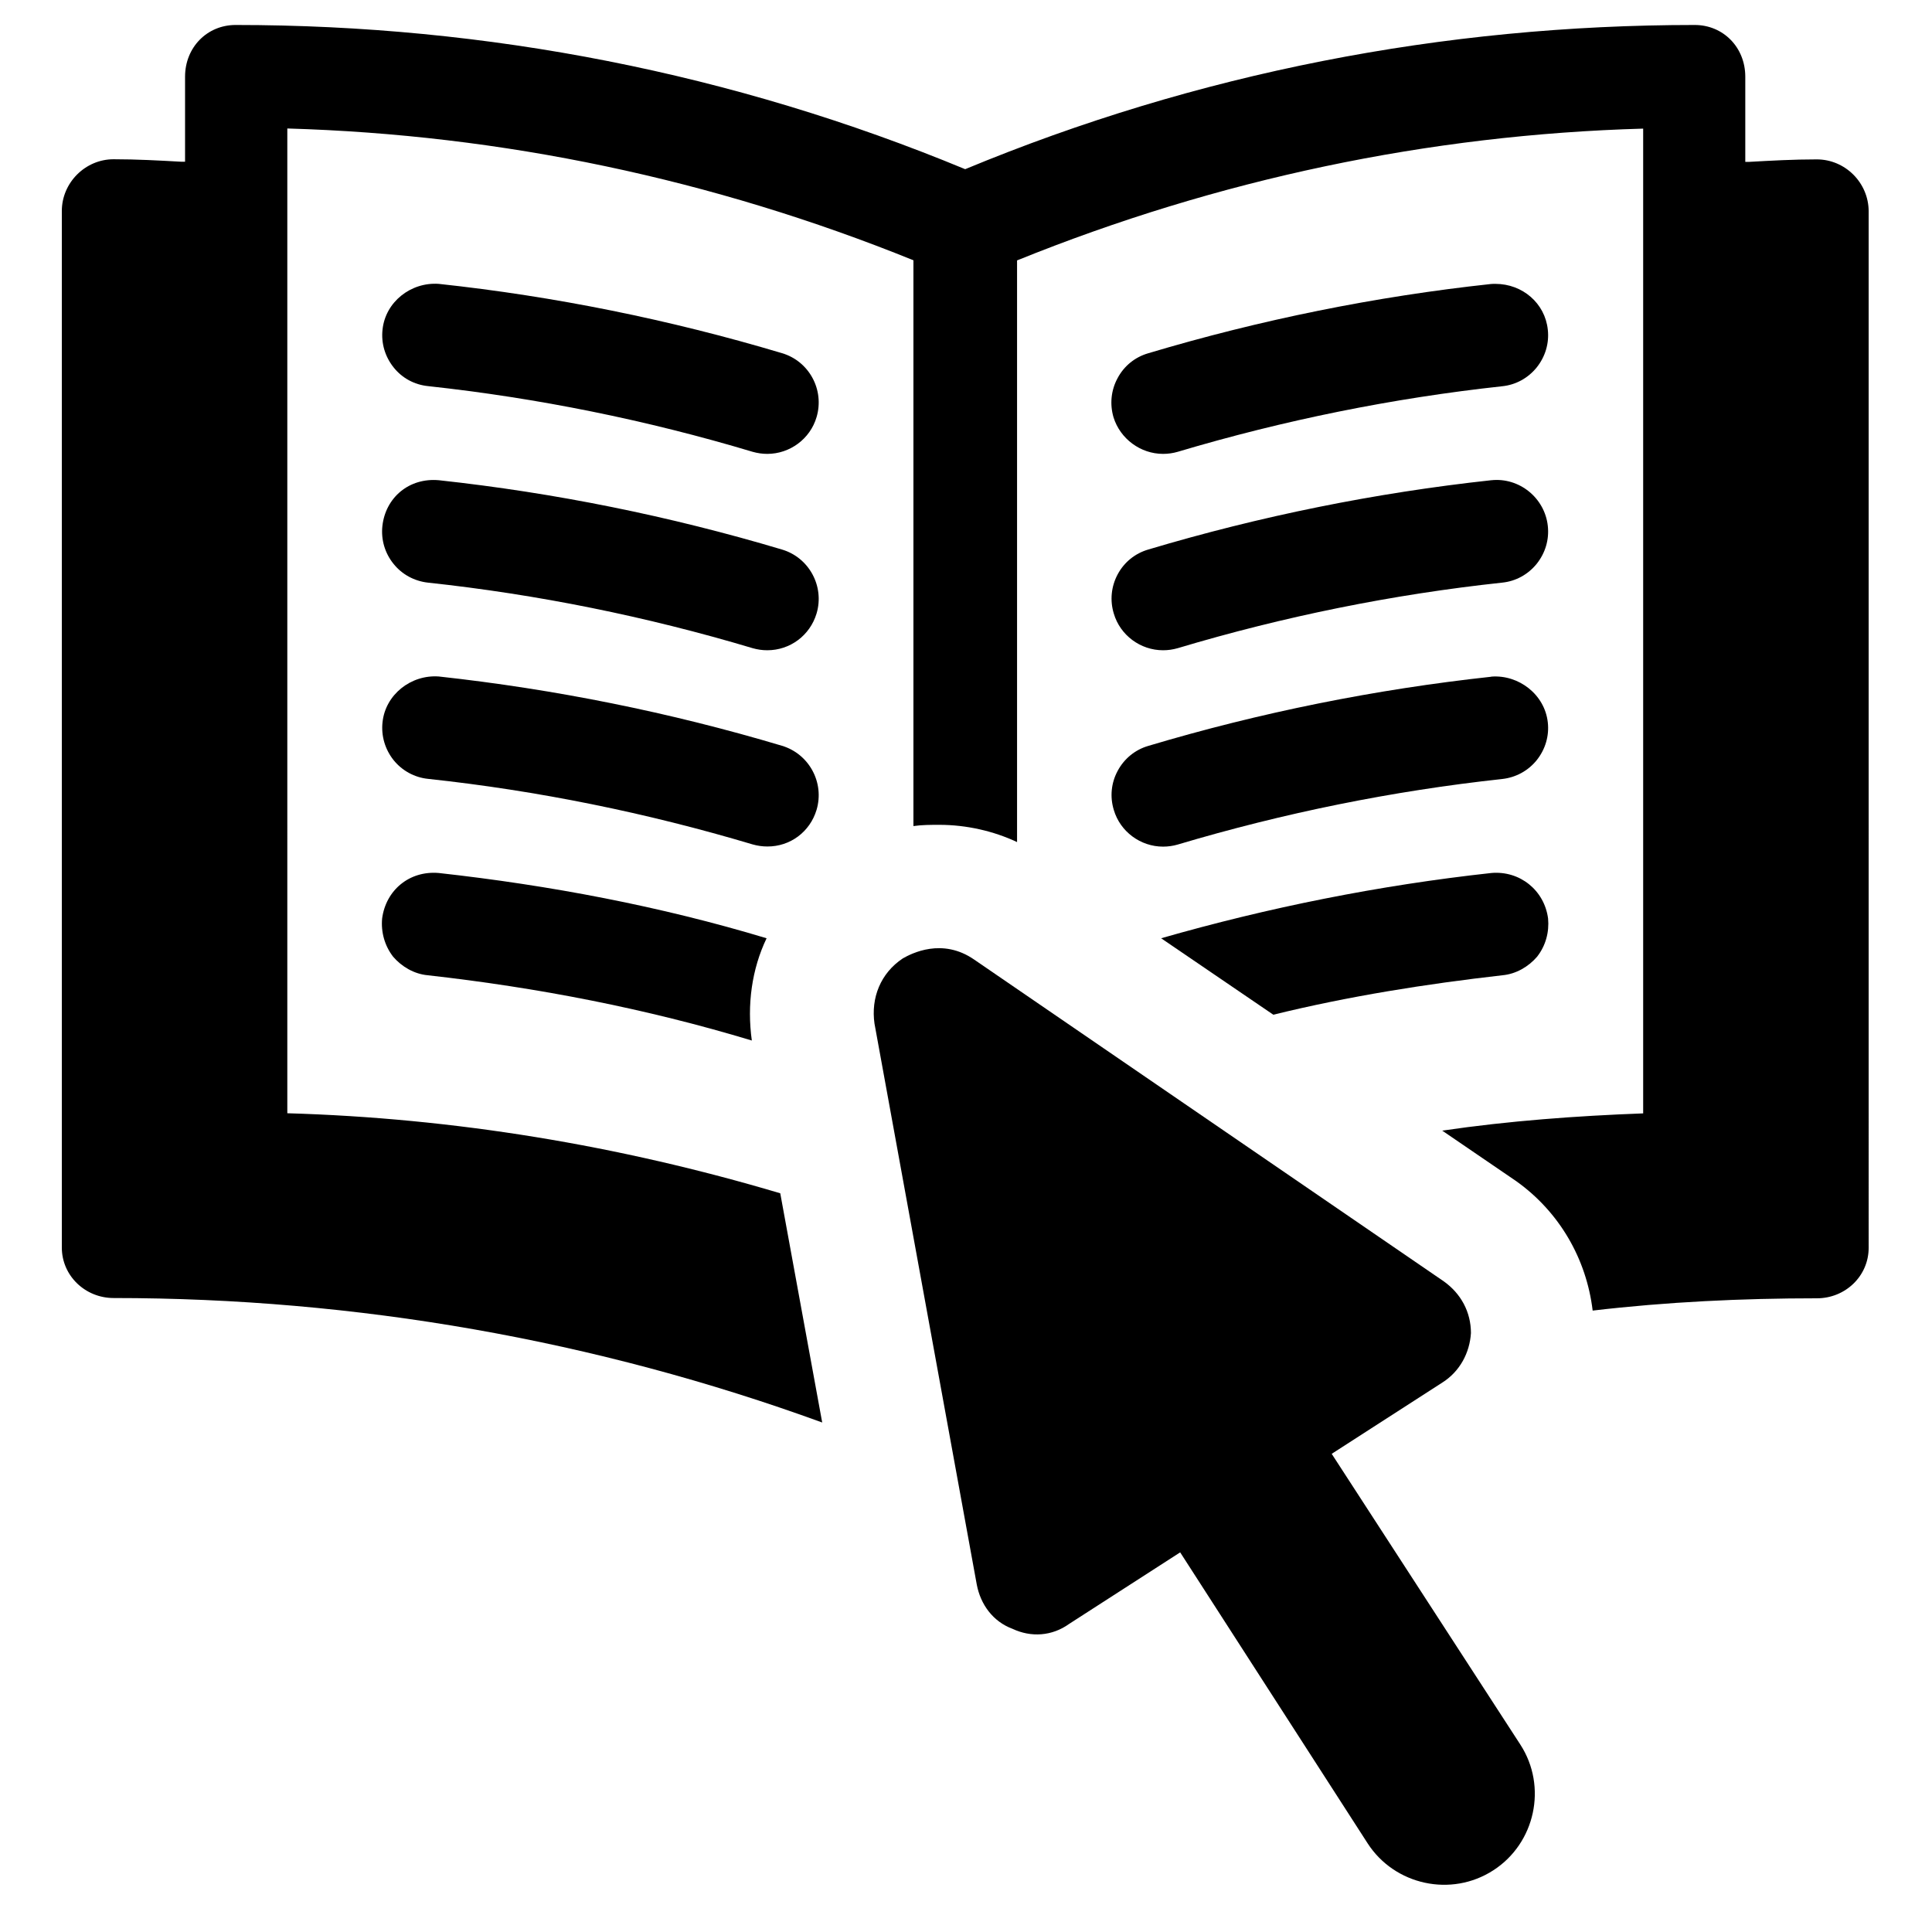
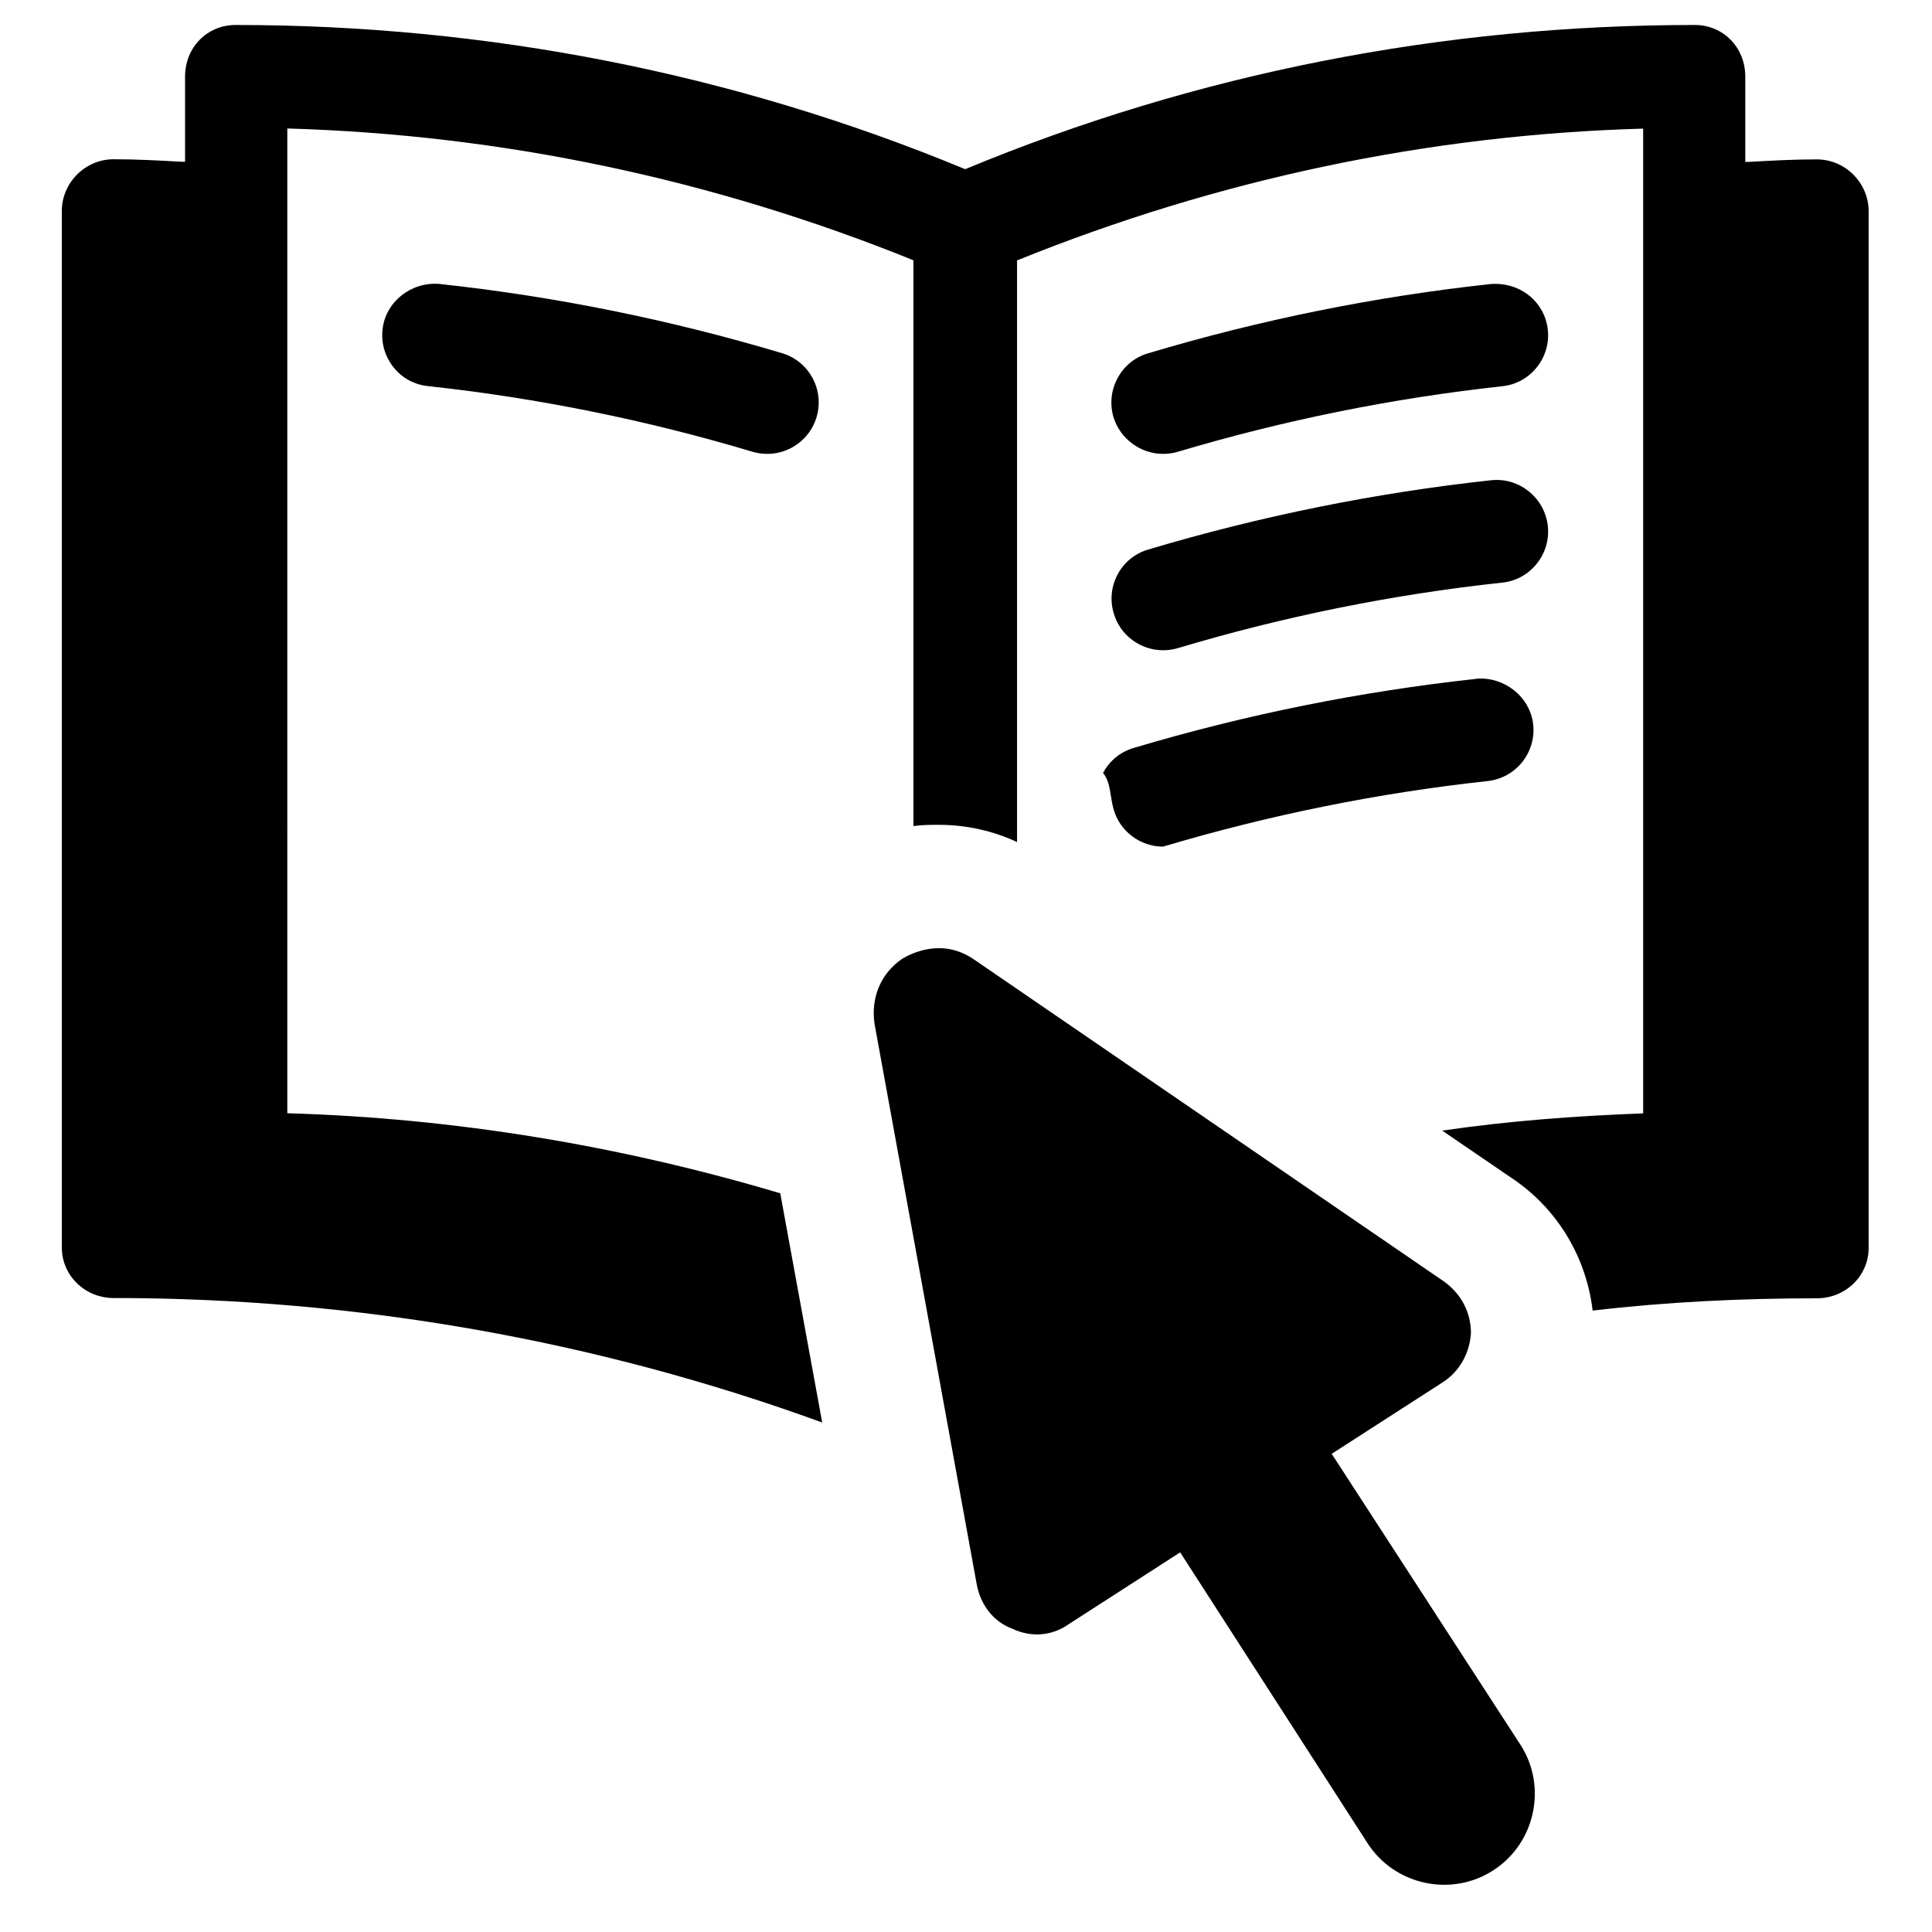
<svg xmlns="http://www.w3.org/2000/svg" version="1.1" id="Layer_1" x="0px" y="0px" viewBox="0 0 140 140" style="enable-background:new 0 0 140 140;" xml:space="preserve">
  <g>
    <path d="M131.65,11.55c-1.7,0-3.3,0.09-4.91,0.18h-0.27V5.56c0-2.14-1.61-3.75-3.66-3.75c-18.22,0-36.08,3.48-52.87,10.45   C53.15,5.3,35.29,1.81,17.07,1.81c-2.05,0-3.66,1.61-3.66,3.75v6.16h-0.27c-1.61-0.09-3.22-0.18-4.91-0.18   c-2.05,0-3.75,1.7-3.75,3.75v75.11c0,2.05,1.7,3.66,3.75,3.66c17.59,0,34.92,3.04,51.35,9.02l-3.04-16.61   c-11.7-3.48-23.67-5.45-35.72-5.8V9.31c15.54,0.45,30.81,3.66,45.37,9.55v41c0.63-0.09,1.25-0.09,1.88-0.09   c1.96,0,3.93,0.45,5.63,1.25V18.87c14.56-5.89,29.83-9.11,45.37-9.55v71.36c-4.82,0.18-9.74,0.54-14.56,1.25l5.36,3.66   c3.13,2.23,5.09,5.63,5.54,9.38c5.36-0.63,10.81-0.89,16.25-0.89c2.06,0,3.75-1.61,3.75-3.66V15.3   C135.4,13.24,133.71,11.55,131.65,11.55z" />
    <path d="M56.66,25.59c-8.13-2.43-16.49-4.12-24.87-5.02c-2.02-0.14-3.86,1.31-4.07,3.31c-0.11,0.99,0.18,1.96,0.8,2.74   c0.62,0.78,1.51,1.26,2.5,1.36c7.93,0.86,15.85,2.46,23.52,4.76c0.35,0.1,0.71,0.15,1.06,0.15c1.64,0,3.11-1.09,3.57-2.66   C59.76,28.25,58.63,26.17,56.66,25.59z" />
-     <path d="M56.66,39.82c-8.1-2.42-16.46-4.11-24.85-5.02c-2.17-0.2-3.87,1.26-4.1,3.31c-0.11,0.99,0.18,1.97,0.8,2.74   c0.62,0.78,1.52,1.26,2.5,1.37c7.92,0.85,15.84,2.45,23.53,4.75c0.35,0.1,0.7,0.15,1.06,0.15c1.65,0,3.09-1.07,3.57-2.66   C59.76,42.49,58.63,40.4,56.66,39.82z" />
-     <path d="M59.17,58.69c0.59-1.98-0.54-4.06-2.51-4.65c-8.1-2.42-16.46-4.1-24.87-5.02c-2.02-0.14-3.86,1.32-4.07,3.31   c-0.11,0.99,0.18,1.97,0.8,2.75c0.62,0.77,1.52,1.26,2.5,1.36c7.93,0.85,15.85,2.46,23.52,4.75c0.35,0.1,0.71,0.15,1.06,0.15   C57.26,61.35,58.69,60.28,59.17,58.69z" />
-     <path d="M27.69,66.56c-0.09,0.98,0.18,1.97,0.8,2.77c0.62,0.72,1.52,1.25,2.5,1.34c7.95,0.89,15.81,2.41,23.49,4.73   c-0.36-2.59,0-5.18,1.07-7.41c-7.68-2.32-15.72-3.84-23.76-4.73C29.66,63.08,27.96,64.51,27.69,66.56z" />
    <path d="M84.28,32.89c0.36,0,0.72-0.05,1.06-0.15c7.68-2.29,15.59-3.89,23.51-4.75c0.99-0.1,1.88-0.59,2.51-1.37   c0.62-0.78,0.91-1.75,0.8-2.73c-0.2-1.91-1.83-3.32-3.8-3.32c-0.1,0-0.21,0-0.32,0.01c-8.35,0.9-16.71,2.59-24.84,5.02   c-0.96,0.28-1.75,0.92-2.22,1.81c-0.47,0.87-0.57,1.88-0.29,2.83C81.17,31.79,82.64,32.89,84.28,32.89z" />
    <path d="M80.71,44.46c0.46,1.57,1.93,2.66,3.57,2.66c0.36,0,0.71-0.05,1.06-0.15c7.68-2.3,15.59-3.9,23.51-4.75   c0.99-0.1,1.88-0.59,2.51-1.37c0.62-0.78,0.91-1.75,0.8-2.74c-0.22-2.03-2.07-3.53-4.1-3.31h-0.01c-8.38,0.91-16.74,2.6-24.84,5.02   c-0.96,0.28-1.75,0.92-2.22,1.8C80.52,42.5,80.42,43.51,80.71,44.46z" />
-     <path d="M80.71,58.69c0.46,1.57,1.93,2.66,3.57,2.66c0.36,0,0.72-0.05,1.06-0.15c7.68-2.29,15.58-3.89,23.51-4.75   c0.99-0.11,1.88-0.59,2.51-1.37c0.62-0.78,0.91-1.75,0.8-2.73c-0.22-2.02-2.1-3.47-4.09-3.32l-0.02,0.01   c-8.38,0.91-16.74,2.59-24.84,5.01c-0.96,0.28-1.75,0.93-2.22,1.81C80.52,56.73,80.42,57.74,80.71,58.69z" />
-     <path d="M108.07,63.26c-8.13,0.89-16.16,2.5-23.93,4.73l8.13,5.54c5.45-1.34,11.07-2.23,16.61-2.86c0.98-0.09,1.88-0.62,2.5-1.34   c0.63-0.8,0.89-1.79,0.8-2.77C111.91,64.51,110.13,63.08,108.07,63.26z" />
+     <path d="M80.71,58.69c0.46,1.57,1.93,2.66,3.57,2.66c7.68-2.29,15.58-3.89,23.51-4.75   c0.99-0.11,1.88-0.59,2.51-1.37c0.62-0.78,0.91-1.75,0.8-2.73c-0.22-2.02-2.1-3.47-4.09-3.32l-0.02,0.01   c-8.38,0.91-16.74,2.59-24.84,5.01c-0.96,0.28-1.75,0.93-2.22,1.81C80.52,56.73,80.42,57.74,80.71,58.69z" />
    <path d="M96.5,105.35l8.04-5.18c1.25-0.8,1.96-2.14,2.05-3.57c0-1.52-0.72-2.86-1.97-3.75L70.6,69.54   c-2.32-1.61-4.55-0.45-5.18-0.09c-1.61,1.07-2.32,2.86-2.05,4.73l7.41,40.64c0.27,1.43,1.16,2.68,2.59,3.21   c1.34,0.63,2.86,0.54,4.11-0.36l8.04-5.18l13.58,21.08c1.96,3.04,6.07,3.93,9.11,1.96c3.04-1.96,3.93-6.07,1.96-9.11L96.5,105.35z" />
  </g>
</svg>